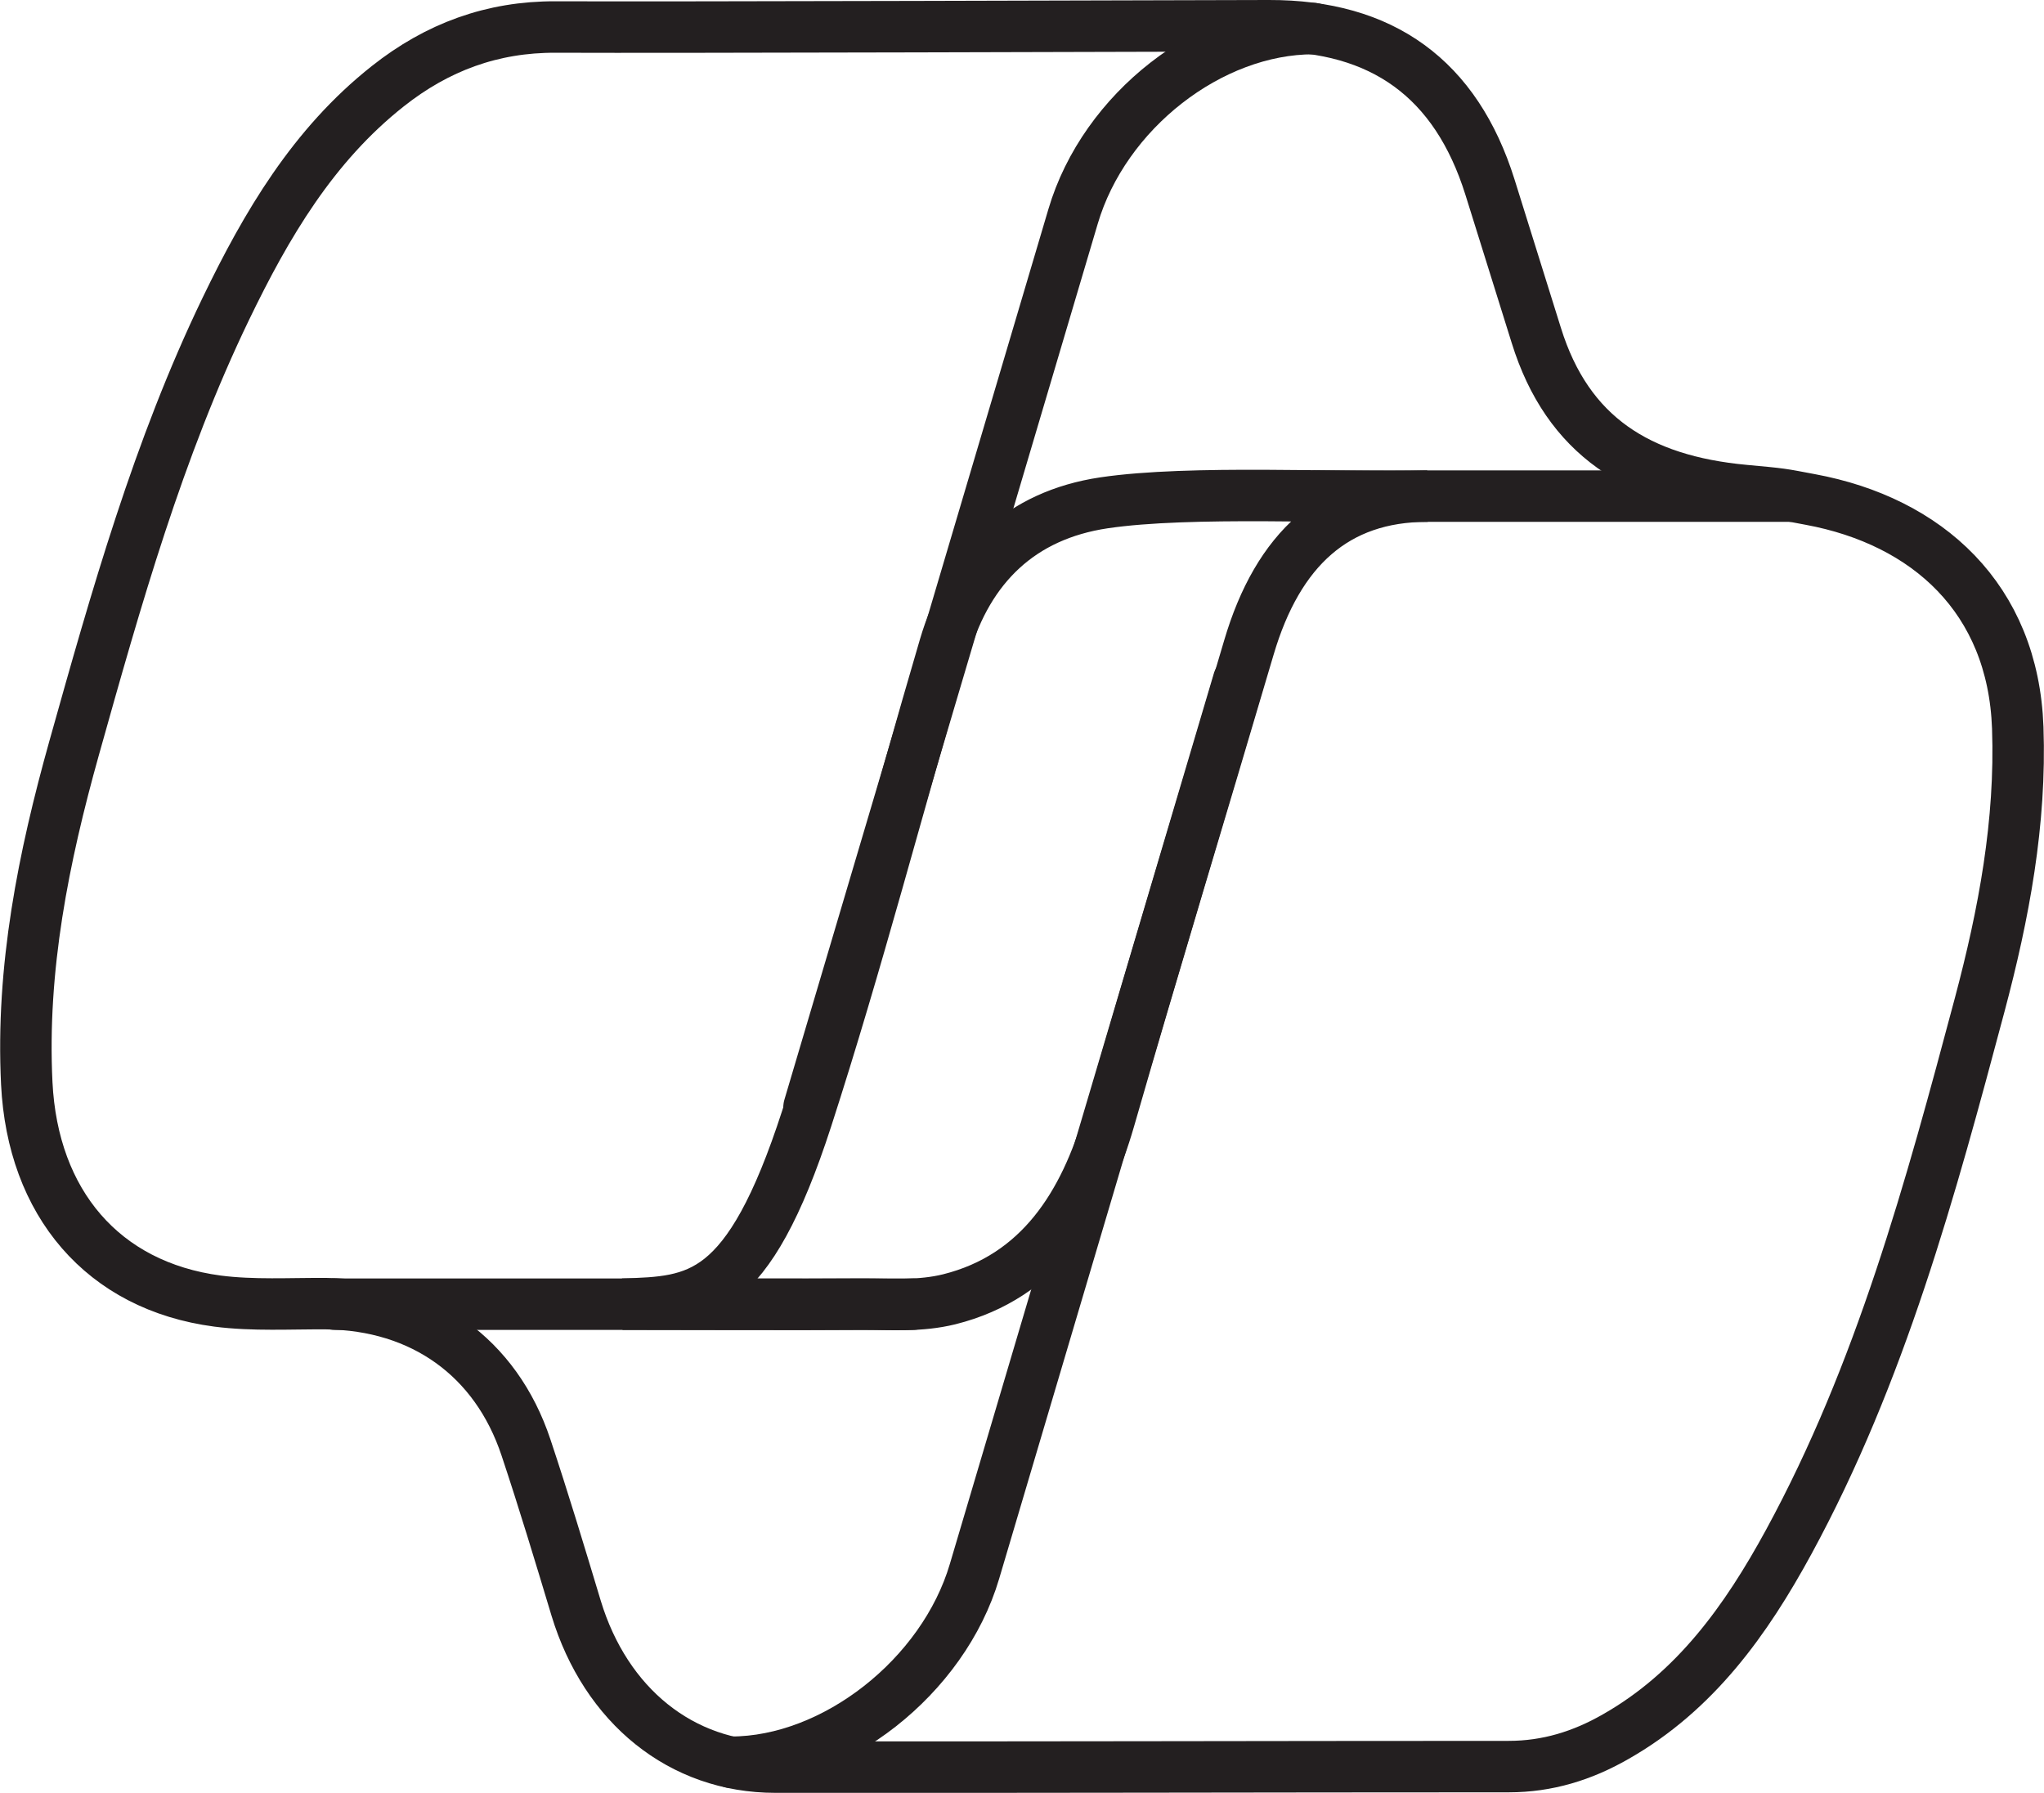
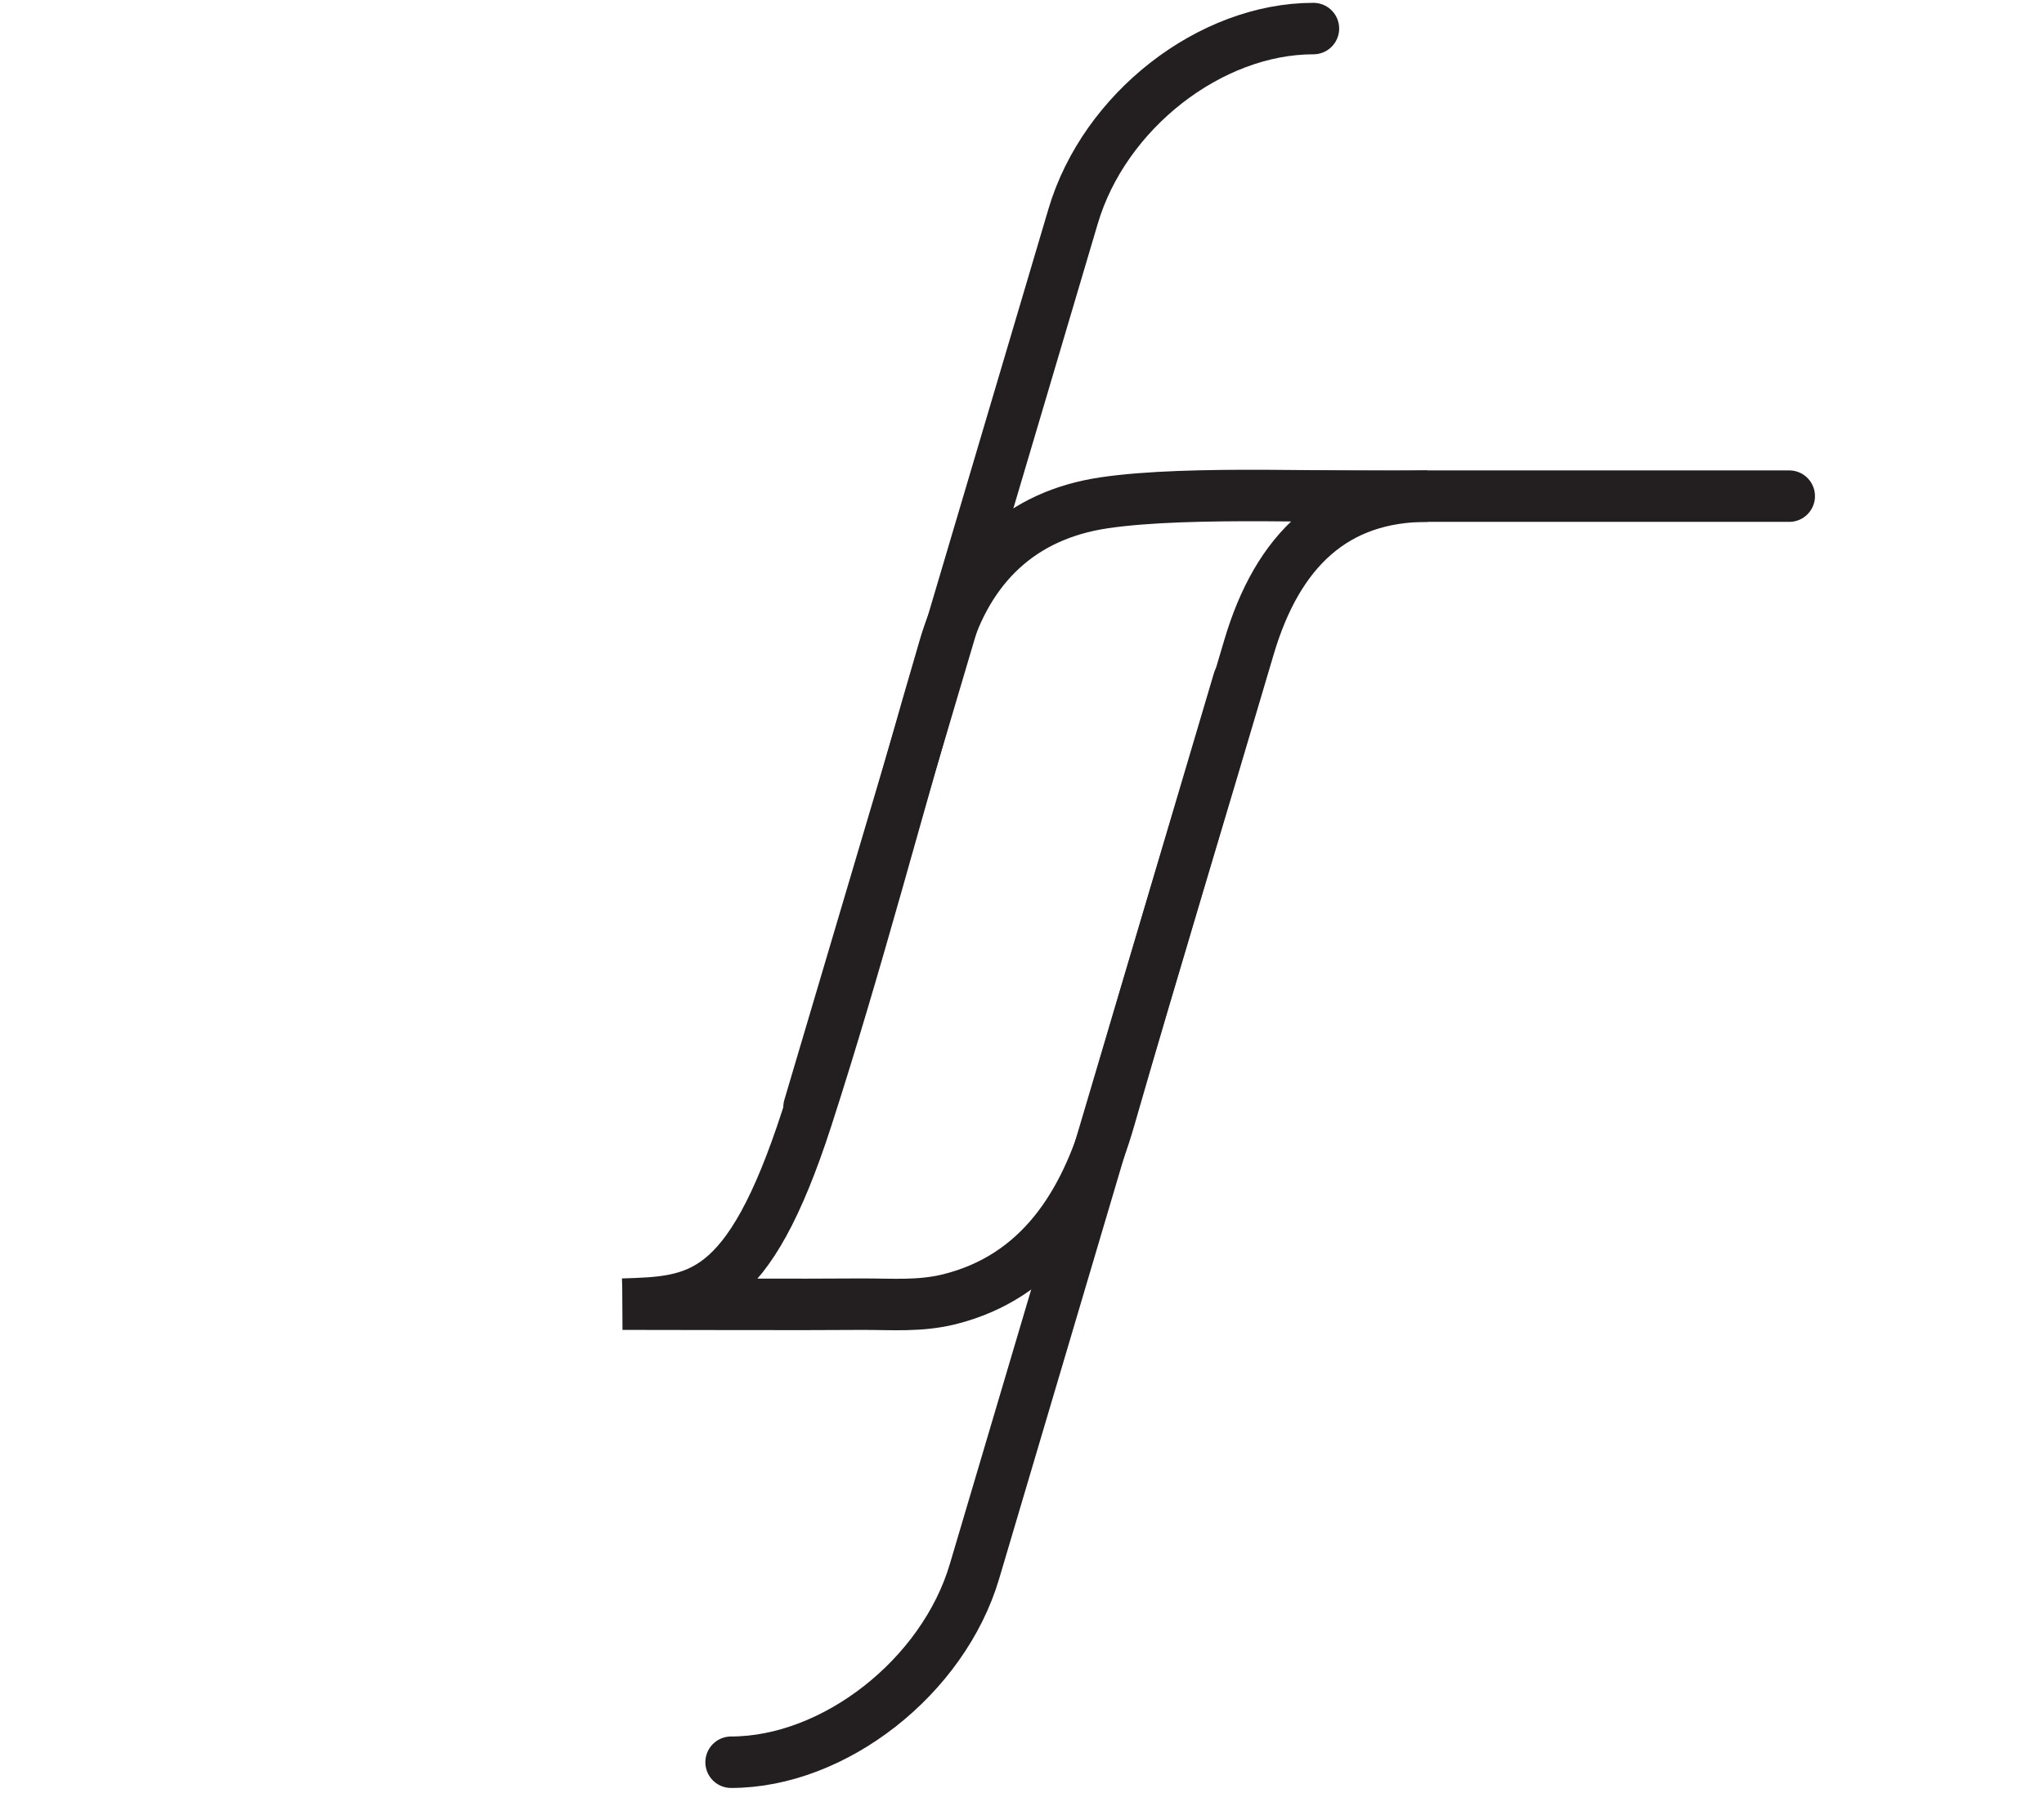
<svg xmlns="http://www.w3.org/2000/svg" id="Layer_1" data-name="Layer 1" viewBox="0 0 79.43 69.67">
  <defs>
    <style> .cls-1 { stroke-miterlimit: 10; } .cls-1, .cls-2 { fill: none; stroke: #231f20; stroke-width: 2px; } .cls-2 { stroke-linecap: round; stroke-linejoin: round; } </style>
  </defs>
-   <path class="cls-1" d="M49.31,1c4.41-.01,7.27,2.06,8.59,6.27.6,1.92,1.2,3.84,1.8,5.76,1.22,3.93,3.99,5.65,8.08,6.03,1.52.14,1.4.13,2.57.35,4.54.84,7.88,3.84,8.06,8.87.13,3.68-.54,7.24-1.48,10.77-1.91,7.16-3.85,14.31-7.42,20.87-1.65,3.03-3.63,5.81-6.73,7.57-1.29.74-2.65,1.16-4.15,1.16-9.5,0-19,.03-28.5.02-3.66,0-6.59-2.39-7.74-6.17-.63-2.09-1.26-4.18-1.95-6.25-1.17-3.52-4.04-5.55-7.76-5.59-1.41-.01-2.84.08-4.23-.1-4.46-.59-7.18-3.82-7.41-8.46-.22-4.47.65-8.78,1.84-13.03,1.63-5.81,3.27-11.63,5.9-17.08,1.57-3.25,3.38-6.34,6.29-8.64,1.92-1.52,4.06-2.31,6.52-2.3,4.71.02,23.19-.04,27.73-.05ZM24.19,50.68c2.39,0,6.95.02,9.34,0,1.15,0,2.22.09,3.36-.19,3.52-.88,5.27-3.7,6.22-7,1.76-6.12,3.62-12.21,5.42-18.32,1.13-3.84,3.38-5.89,6.93-5.89-3.39.09-9.18-.24-12.56.26-3.22.48-5.27,2.46-6.19,5.58-1.8,6.11-3.4,12.28-5.36,18.34-2.29,7.07-4.24,7.13-7.15,7.22Z" />
+   <path class="cls-1" d="M49.31,1ZM24.19,50.68c2.39,0,6.95.02,9.34,0,1.15,0,2.22.09,3.36-.19,3.52-.88,5.27-3.7,6.22-7,1.76-6.12,3.62-12.21,5.42-18.32,1.13-3.84,3.38-5.89,6.93-5.89-3.39.09-9.18-.24-12.56.26-3.22.48-5.27,2.46-6.19,5.58-1.8,6.11-3.4,12.28-5.36,18.34-2.29,7.07-4.24,7.13-7.15,7.22Z" />
  <path class="cls-2" d="M48.13,26.45l-4.56,15.38-5.7,19.23c-1.21,4.1-5.45,7.42-9.46,7.42" />
  <path class="cls-2" d="M31.44,43.02l4.56-15.38,5.7-19.23c1.21-4.1,5.33-7.3,9.34-7.3" />
-   <path class="cls-2" d="M35.48,50.68H13.01" />
  <path class="cls-2" d="M69.53,19.28h-18.36" />
</svg>